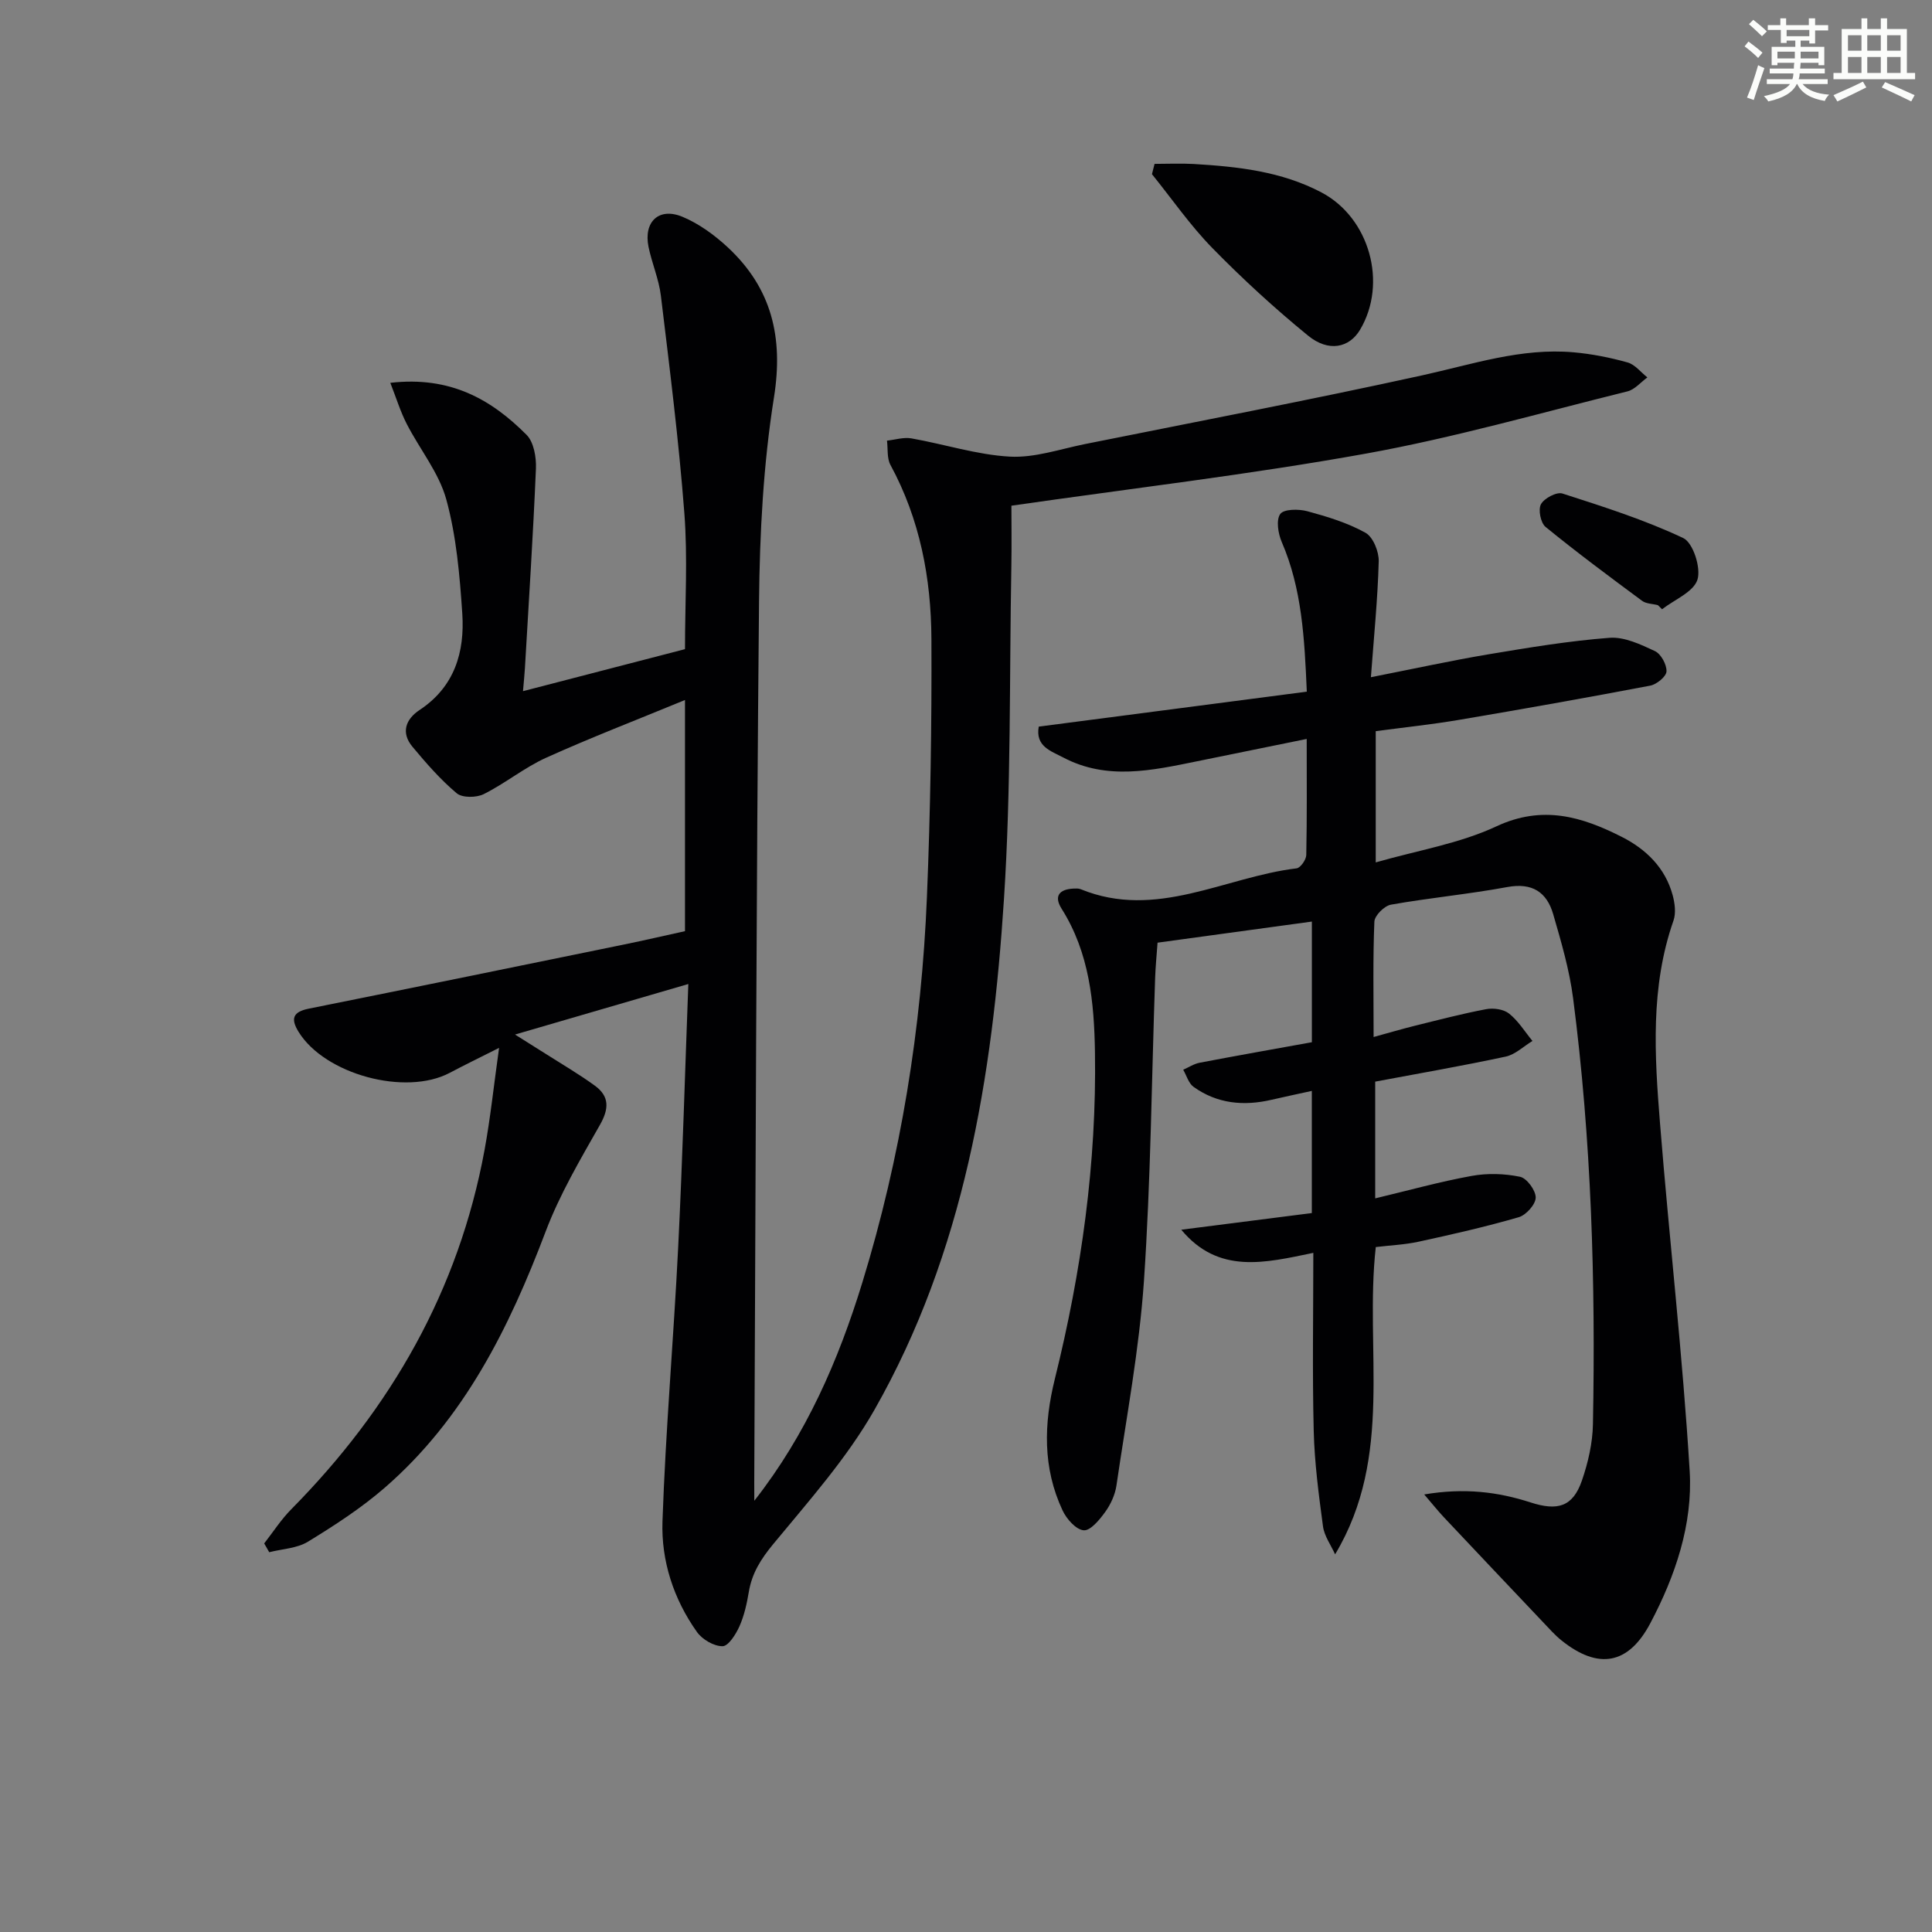
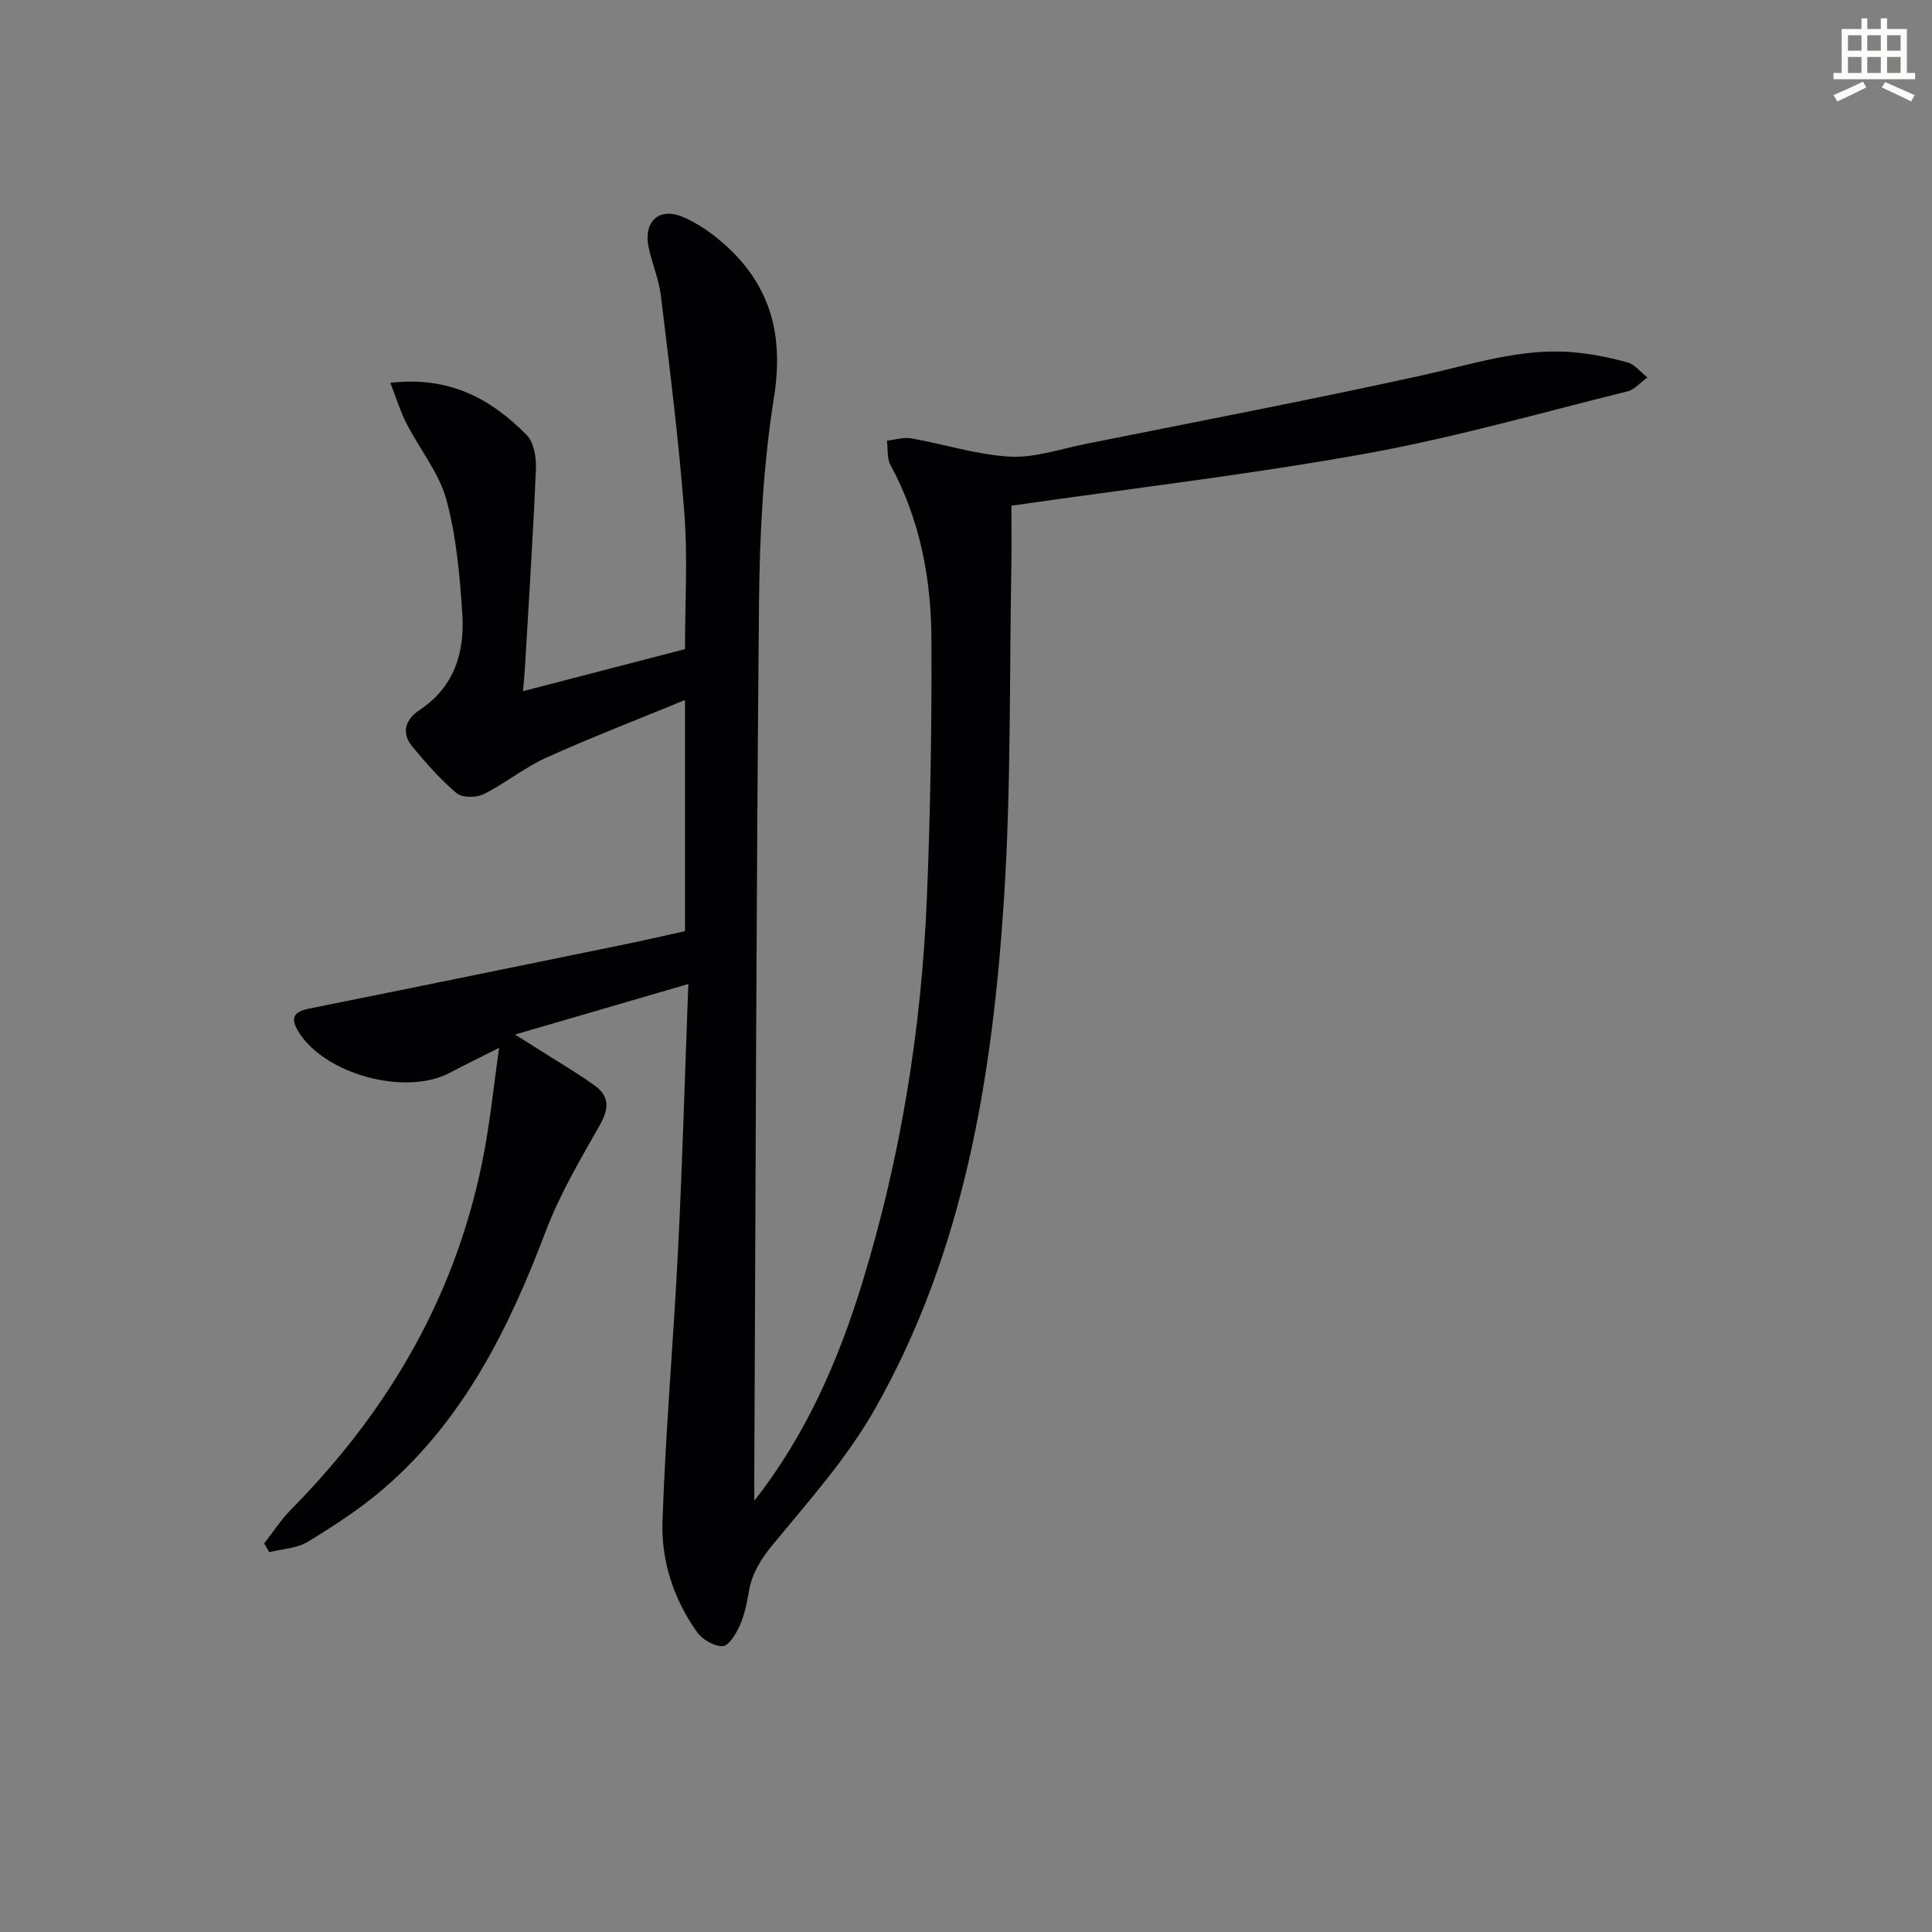
<svg xmlns="http://www.w3.org/2000/svg" enable-background="new 0 0 400 400" viewBox="0 0 400 400">
  <rect x="0" y="0" width="400" height="400" fill="#808080" stroke="none" />
  <g fill="#010103">
    <path d="m156.17 310.72c10.77-13.74 17.42-29.08 22.36-45.16 7.98-26.01 12.27-52.7 13.38-79.85.73-17.79 1.01-35.62.93-53.43-.06-12.55-2.37-24.76-8.48-36.02-.76-1.39-.5-3.34-.72-5.03 1.69-.18 3.45-.75 5.05-.47 6.82 1.2 13.55 3.4 20.39 3.78 5.14.28 10.41-1.57 15.6-2.61 23.26-4.67 46.57-9.12 69.73-14.21 10.39-2.28 20.55-5.74 31.37-4.78 3.77.33 7.55 1.08 11.19 2.1 1.54.43 2.74 2.03 4.1 3.1-1.37.99-2.6 2.51-4.12 2.89-18.02 4.46-35.93 9.6-54.18 12.89-24.13 4.35-48.54 7.2-73.37 10.78 0 3.37.07 7.96-.01 12.54-.42 22.97-.04 46-1.53 68.91-2.39 36.83-8.24 73.12-26.85 105.8-5.7 10-13.57 18.82-20.94 27.76-2.53 3.07-4.38 5.99-5.03 9.85-.41 2.43-.95 4.92-1.95 7.16-.74 1.65-2.29 4.11-3.5 4.11-1.79.01-4.19-1.39-5.29-2.94-4.84-6.81-7.43-14.75-7.14-22.94.65-18.92 2.31-37.81 3.25-56.73.89-17.92 1.4-35.86 2.1-54.49-12.26 3.58-23.52 6.86-35.88 10.46 2.75 1.73 4.63 2.9 6.5 4.09 3.36 2.14 6.81 4.15 10.02 6.49 3.07 2.23 2.95 4.81 1.04 8.16-4.07 7.16-8.31 14.36-11.21 22.02-7.57 20-16.89 38.8-33.34 53.08-4.87 4.22-10.37 7.79-15.88 11.16-2.27 1.39-5.32 1.49-8.02 2.18-.35-.61-.7-1.21-1.04-1.82 1.85-2.37 3.5-4.95 5.6-7.07 20.64-20.88 34.67-45.32 40.02-74.39 1.22-6.65 1.92-13.39 3.01-21.14-4.09 2.06-7.18 3.56-10.22 5.17-9.17 4.85-25.85.32-31.29-8.48-1.68-2.72-1.2-4.15 2.11-4.81 21.78-4.37 43.55-8.83 65.32-13.29 4.18-.86 8.33-1.82 12.57-2.75 0-15.76 0-31.06 0-47.86-9.99 4.12-19.49 7.77-28.75 11.95-4.51 2.04-8.46 5.31-12.91 7.53-1.52.76-4.44.8-5.6-.17-3.38-2.84-6.33-6.23-9.17-9.64-2.43-2.92-1.4-5.7 1.49-7.61 7.25-4.8 9.36-12 8.83-19.97-.53-7.92-1.22-15.98-3.3-23.58-1.52-5.57-5.52-10.43-8.22-15.71-1.3-2.54-2.14-5.31-3.38-8.47 12.48-1.44 20.95 3.48 28.21 10.77 1.5 1.5 2.03 4.63 1.94 6.96-.58 13.78-1.48 27.55-2.28 41.33-.08 1.3-.21 2.59-.4 4.78 11.44-2.97 22.38-5.81 33.54-8.7 0-9.55.58-18.89-.13-28.13-1.15-15.05-3.05-30.04-4.86-45.03-.41-3.43-1.86-6.72-2.56-10.13-1.06-5.21 2.16-8.26 7.04-6.22 3.41 1.42 6.62 3.77 9.36 6.31 9.09 8.46 11.56 18.6 9.57 31.09-2.21 13.9-2.95 28.14-3.09 42.24-.58 60.8-.7 121.61-.99 182.41.01 1.25.01 2.52.01 3.78z" />
-     <path d="m270.56 143.2c-.48-11.1-1.01-21.3-5.19-30.99-.75-1.74-1.2-4.54-.31-5.79.74-1.04 3.81-1.06 5.59-.58 4.14 1.12 8.36 2.4 12.07 4.47 1.57.88 2.79 3.91 2.73 5.93-.21 7.75-.99 15.48-1.62 23.97 8.85-1.74 16.59-3.44 24.4-4.75 8.3-1.39 16.63-2.77 25.01-3.41 3.07-.23 6.44 1.37 9.39 2.75 1.26.59 2.46 2.79 2.4 4.21-.04 1.05-2.02 2.68-3.35 2.94-13.19 2.51-26.42 4.86-39.66 7.1-5.56.94-11.17 1.53-17.19 2.33v27.17c8.67-2.49 17.34-3.89 25-7.47 9.55-4.46 17.69-2 25.95 2.19 5.02 2.55 9 6.4 10.53 12.08.45 1.66.71 3.69.17 5.24-4.82 13.77-3.92 27.91-2.79 42.01 1.92 24.01 4.69 47.96 6.14 71.99.66 11.01-2.97 21.69-8.16 31.5-4.53 8.56-10.75 9.63-18.32 3.59-1.42-1.13-2.63-2.52-3.89-3.84-6.87-7.24-13.72-14.49-20.56-21.75-1.17-1.25-2.24-2.59-4.03-4.68 8.29-1.4 15.25-.54 22.01 1.65 5.59 1.81 8.76.93 10.64-4.53 1.28-3.72 2.21-7.75 2.28-11.66.56-29.47-.31-58.9-4.1-88.16-.76-5.89-2.46-11.69-4.12-17.41-1.32-4.57-4.32-6.6-9.49-5.65-7.99 1.48-16.1 2.23-24.1 3.65-1.37.24-3.39 2.25-3.44 3.52-.32 7.63-.16 15.28-.16 23.88 3.17-.87 5.75-1.63 8.35-2.28 4.97-1.23 9.92-2.53 14.94-3.48 1.51-.29 3.62 0 4.76.91 1.91 1.52 3.26 3.74 4.84 5.67-1.84 1.11-3.56 2.82-5.55 3.24-8.89 1.91-17.86 3.46-27.01 5.18v24.17c6.85-1.63 13.35-3.45 19.97-4.65 3.25-.59 6.79-.49 10.02.18 1.4.29 3.26 2.82 3.24 4.31-.02 1.42-1.99 3.62-3.51 4.06-6.83 1.98-13.78 3.56-20.73 5.07-2.9.63-5.91.75-8.87 1.11-2.36 21.22 3.8 43.22-8.42 63.62-.87-1.93-2.24-3.79-2.51-5.8-.88-6.57-1.76-13.18-1.92-19.8-.3-12.13-.08-24.27-.08-36.82-9.95 2.06-19.61 4.52-27.34-4.79 8.93-1.14 17.86-2.28 27.03-3.45 0-8.56 0-16.64 0-25.29-2.93.64-5.62 1.21-8.31 1.83-5.77 1.35-11.28.84-16.18-2.67-1.03-.74-1.44-2.34-2.14-3.54 1.13-.5 2.21-1.22 3.39-1.45 7.65-1.46 15.33-2.82 23.25-4.25 0-8.22 0-16.3 0-24.98-10.82 1.48-21.29 2.91-31.95 4.37-.19 2.63-.42 4.93-.5 7.23-.73 20.95-.9 41.93-2.32 62.83-.97 14.17-3.63 28.23-5.69 42.32-.28 1.91-1.18 3.89-2.32 5.47-1.16 1.61-3.06 3.93-4.46 3.81-1.6-.13-3.56-2.35-4.38-4.12-4.13-8.81-3.9-17.91-1.59-27.24 5.5-22.18 8.66-44.71 8.3-67.6-.16-10.3-1.14-20.6-6.9-29.72-1.67-2.64-.47-4.04 2.47-4.18.49-.02 1.04-.05 1.48.13 15.64 6.4 29.84-2.54 44.7-4.32.8-.1 1.98-1.79 2-2.76.16-7.81.09-15.63.09-24.03-7.89 1.61-15.31 3.11-22.73 4.63-9.29 1.89-18.6 3.99-27.68-.79-2.54-1.34-5.8-2.29-5.07-6.39 18.47-2.42 36.85-4.81 55.5-7.24z" />
-     <path d="m239.04 33.93c2.69 0 5.4-.13 8.08.02 9.14.54 18.2 1.52 26.49 5.9 9.93 5.24 13.72 18.78 7.97 28.43-2.23 3.74-6.51 4.68-10.76 1.21-6.93-5.66-13.57-11.75-19.82-18.14-4.59-4.69-8.36-10.17-12.5-15.29.18-.71.36-1.42.54-2.13z" />
-     <path d="m343.25 125.29c-1.1-.29-2.43-.27-3.28-.9-6.74-4.99-13.49-10-19.98-15.3-1.02-.83-1.56-3.59-.95-4.7.68-1.24 3.25-2.6 4.45-2.21 8.46 2.72 17 5.44 25.01 9.22 2.03.96 3.71 6.18 2.94 8.61-.81 2.56-4.76 4.13-7.33 6.13-.28-.29-.57-.57-.86-.85z" />
  </g>
-   <path d="m361.2 9.6.8-1c.9.7 1.9 1.4 2.9 2.3l-.9 1.1c-1-1-2-1.8-2.8-2.4zm.5 10.6c.9-2.1 1.6-4.3 2.3-6.7.4.2.8.4 1.3.6-.7 2.1-1.5 4.3-2.2 6.6zm.4-15.2.9-.9c1 .8 2 1.6 2.8 2.4l-1 1c-.9-.9-1.8-1.7-2.7-2.5zm12.5-1.2h1.2v1.4h2.7v1.1h-2.7v2.7h-1.2v-.6h-1.8v1.3h4.9v3.8h-1.2v-.5h-3.7c0 .4-.1.9-.1 1.2h5.1v1h-5.2c0 .5-.1.9-.2 1.2h6v1h-5.2c1.1 1.3 2.9 2 5.5 2.2-.4.4-.7.8-.9 1.3-2.9-.5-4.8-1.6-5.7-3.5h-.1c-.8 1.7-2.7 2.9-5.9 3.6-.2-.4-.6-.8-.9-1.1 2.8-.6 4.6-1.4 5.4-2.5h-4.8v-1h5.3c.1-.3.2-.7.2-1.2h-4.9v-1h5c0-.4 0-.8.1-1.2h-3.5v.5h-1.2v-3.8h4.9v-1.3h-1.8v.5h-1.2v-2.7h-2.7v-1h2.6v-1.4h1.2v1.4h4.7v-1.4zm-6.6 8.3h3.6c0-.4 0-.9 0-1.4h-3.6zm1.9-4.6h4.7v-1.3h-4.7zm6.6 3.2h-3.7v1.4h3.7z" fill="#fbfcfa" />
  <path d="m385.3 3.8h1.3v2.2h2.8v-2.2h1.3v2.2h4.1v9.1h1.7v1.3h-16.9v-1.3h1.7v-9.1h4.1v-2.2zm.4 13.1.7 1.2c-1.8.9-3.8 1.9-6 2.9-.2-.4-.5-.8-.8-1.3 2.3-1 4.3-1.9 6.1-2.8zm-3.1-6.4h2.8v-3.2h-2.8zm0 4.6h2.8v-3.3h-2.8zm4-4.6h2.8v-3.2h-2.8zm0 4.6h2.8v-3.3h-2.8zm3.7 1.9c2.1.9 4.1 1.8 6.1 2.7l-.7 1.3c-2.2-1.1-4.2-2-6.1-2.9zm3.2-9.7h-2.8v3.2h2.8zm-2.8 7.8h2.8v-3.3h-2.8z" fill="#fbfcfa" />
</svg>